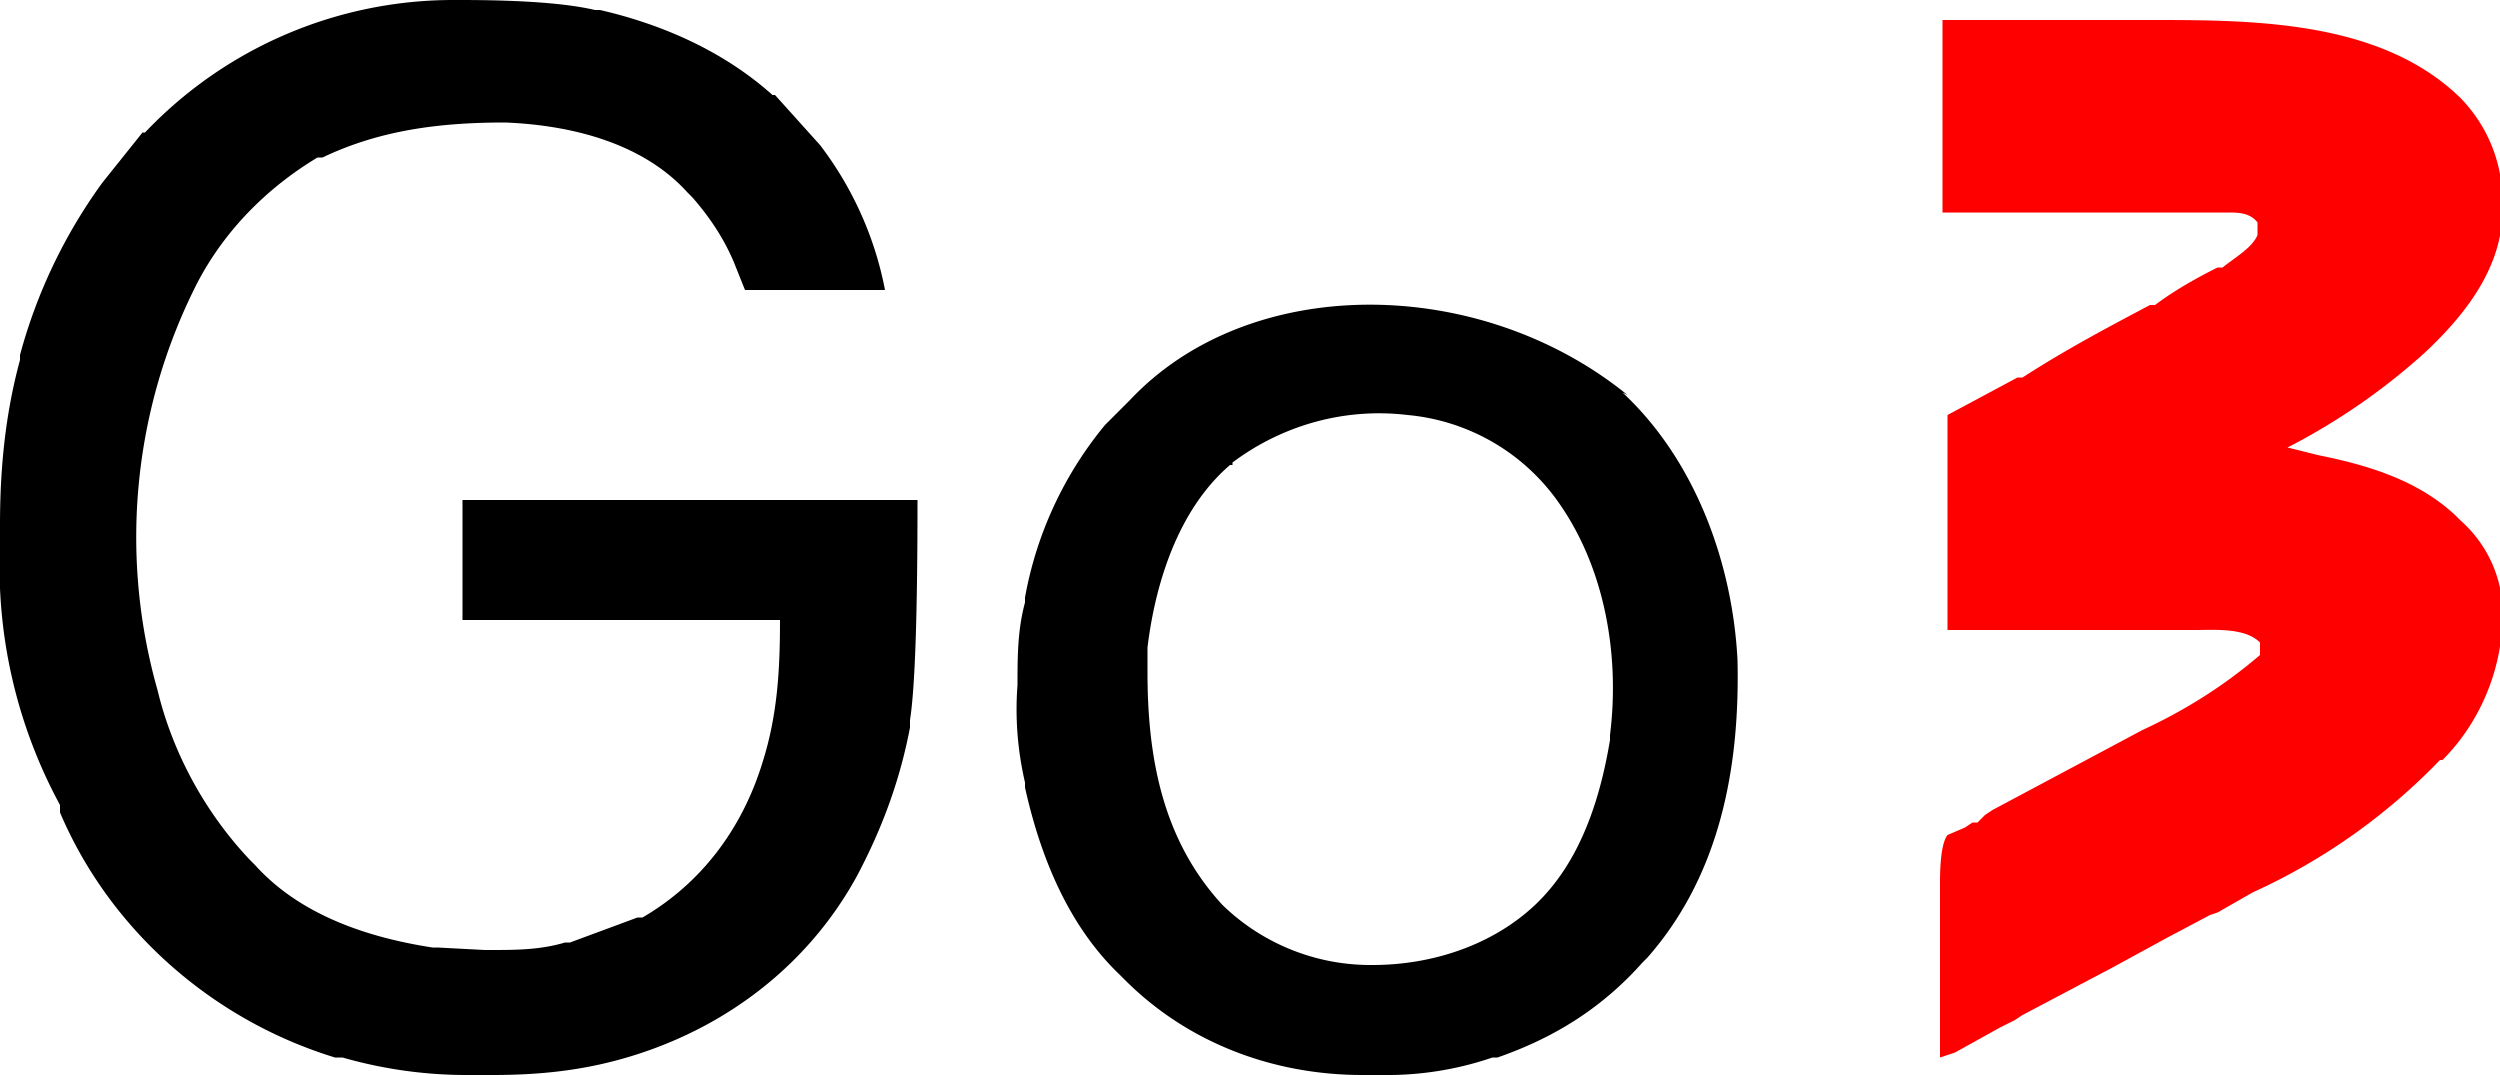
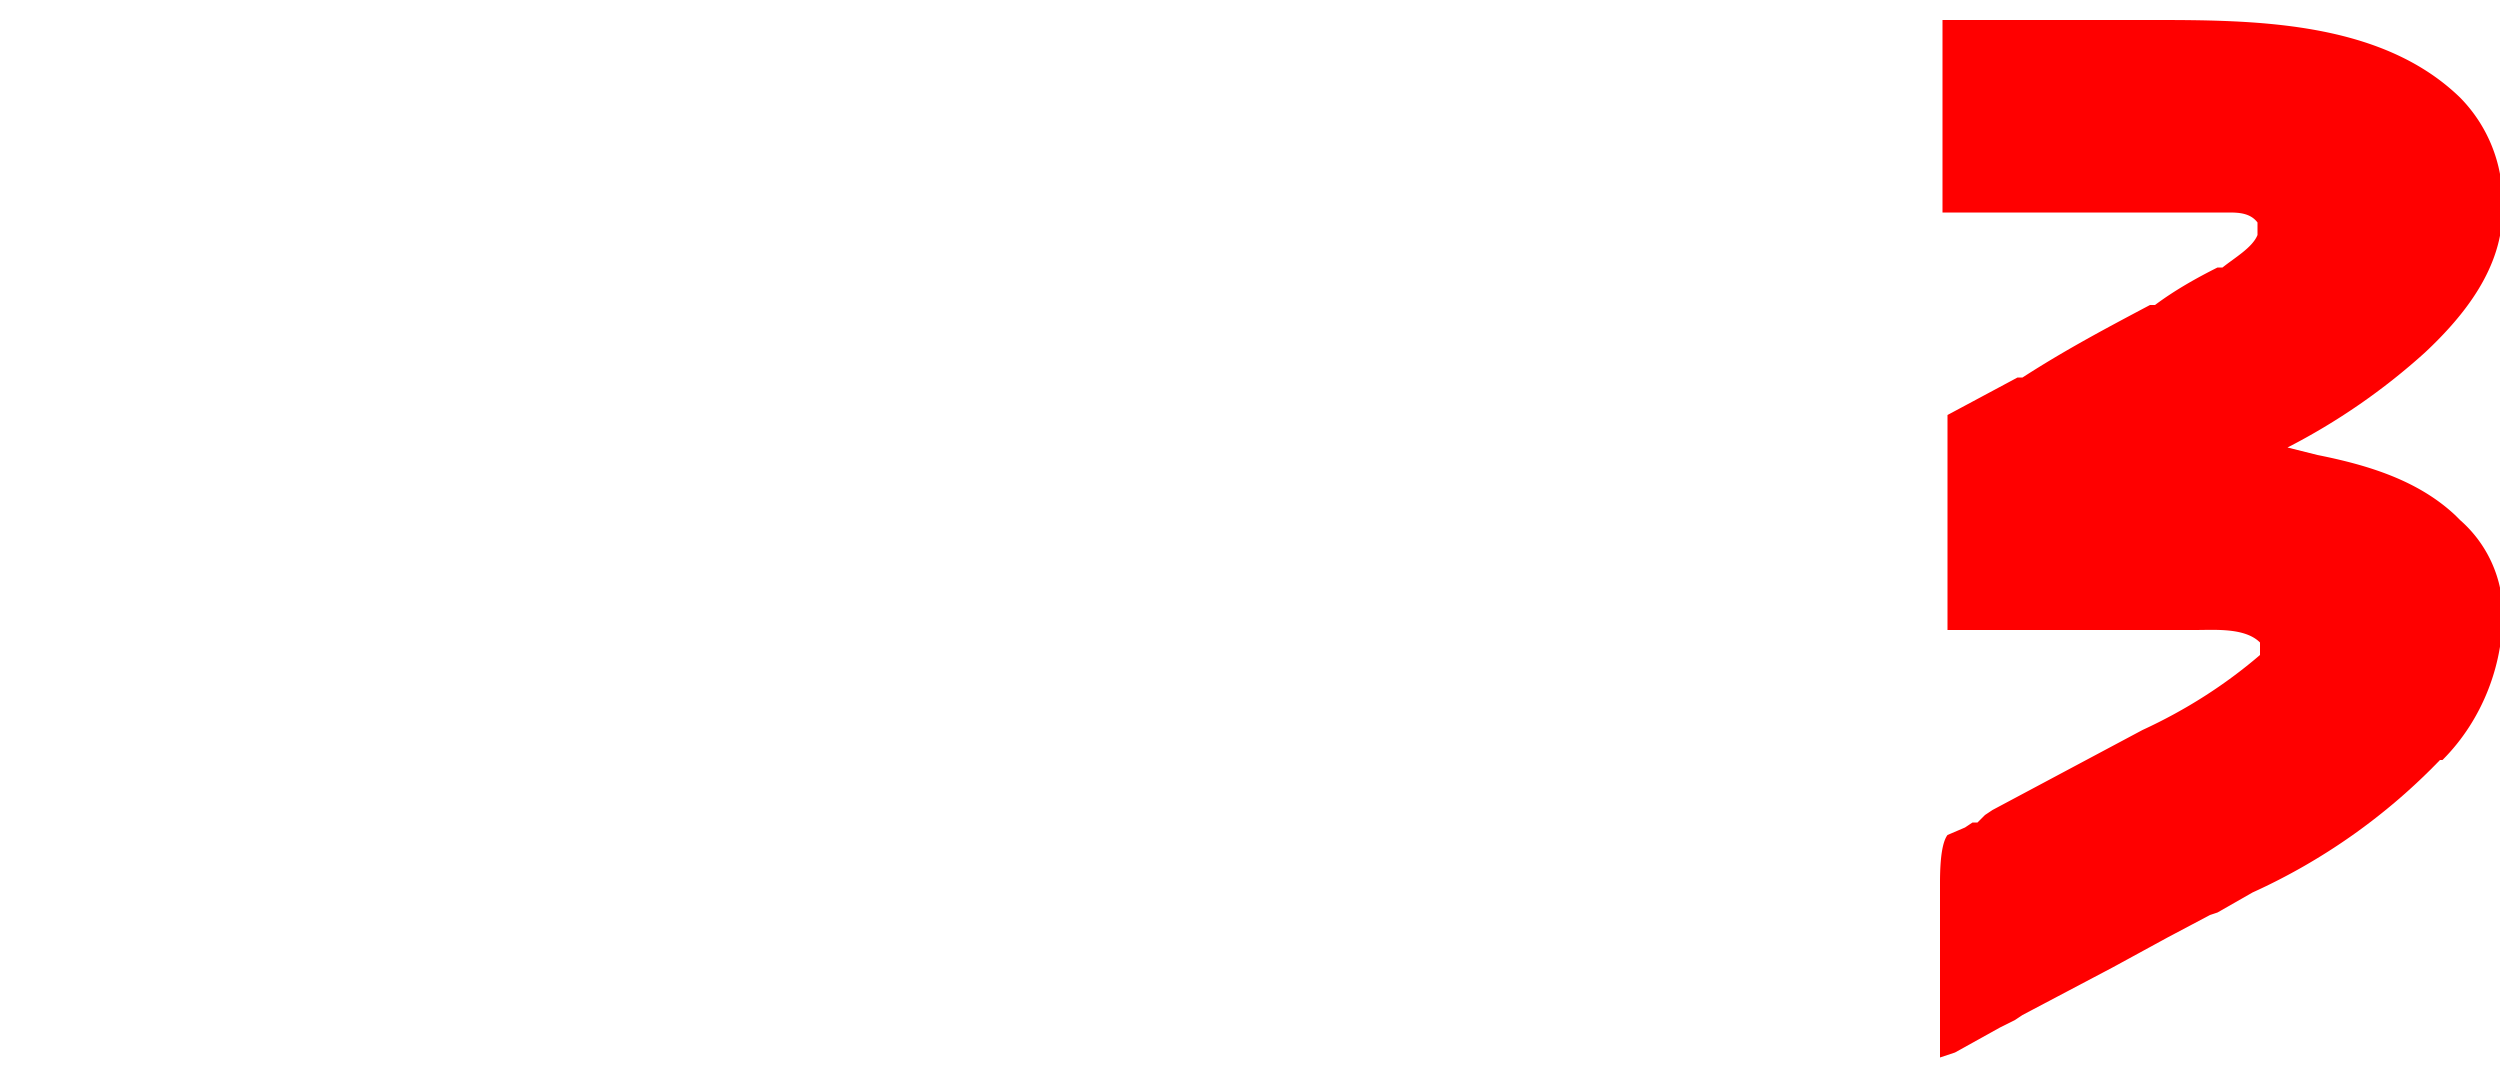
<svg xmlns="http://www.w3.org/2000/svg" viewBox="0 0 100 43">
  <path fill="red" d="M77.5.8H86c4.1 0 9.2 0 12.4 3.1a5.9 5.9 0 0 1 1.7 4.2v.3c0 2.3-1.5 4.2-3.1 5.7a25.7 25.7 0 0 1-5.5 3.8l1.2.3c2 .4 4 1 5.5 2.4l.2.2a5 5 0 0 1 1.7 3.4c.1 2.3-.8 4.6-2.4 6.2h-.1a24.4 24.4 0 0 1-7.5 5.3l-1.4.8-.3.1-1.7.9-2.2 1.2-3.6 1.9-.3.2-.6.3-1.8 1-.6.2v-7q0-1.5.3-1.9l.7-.3.3-.2h.2l.3-.3.3-.2 6-3.2q2.6-1.2 4.7-3v-.5c-.6-.6-1.8-.5-2.6-.5h-9.9v-8.6l2.8-1.5h.2c1.7-1.1 3.4-2 5.1-2.9h.2c.8-.6 1.7-1.1 2.5-1.5h.2c.5-.4 1.2-.8 1.4-1.3v-.5c-.3-.4-.8-.4-1.2-.4H77.7V.8Z" />
-   <path d="M18.1 0h.3q3.7 0 5.4.4h.2c2.6.6 5 1.7 6.9 3.4h.1l1.8 2c1.3 1.7 2.2 3.7 2.6 5.8h-5.6l-.4-1c-.4-1-1-1.9-1.7-2.7l-.2-.2c-1.8-2-4.7-2.7-7.3-2.8-2.6 0-5 .3-7.3 1.4h-.2c-2 1.2-3.7 2.9-4.8 5a22.4 22.4 0 0 0-1.6 16.3c.6 2.5 1.9 4.9 3.7 6.8l.2.2c1.8 2 4.5 2.9 7.1 3.3h.2l1.9.1h.2c1 0 2 0 3-.3h.2l2.7-1h.2c2.4-1.4 4-3.6 4.8-6.2.6-1.9.7-3.7.7-5.7H18.5V20h18.2q0 6.9-.3 8.8v.3c-.4 2.1-1.1 4-2.1 5.9-1.9 3.5-5.1 6-8.9 7.2-1.9.6-3.7.8-5.7.8h-.9a18 18 0 0 1-5.1-.7h-.3c-4.9-1.5-9-5.1-11-9.8v-.3A20 20 0 0 1 0 21.8V21c0-2.2.2-4.4.8-6.6v-.2a21 21 0 0 1 3.3-6.9l1.6-2h.1A17 17 0 0 1 18.1 0Zm46.8 15.7c2.9 2.7 4.4 6.8 4.6 10.7.1 4.3-.7 8.6-3.6 11.9l-.2.2c-1.6 1.8-3.5 3-5.8 3.8h-.2a13 13 0 0 1-4.4.7h-.8c-3.6 0-7-1.3-9.5-3.8l-.2-.2c-2.1-2-3.2-4.8-3.8-7.5v-.2c-.3-1.3-.4-2.6-.3-3.9 0-1.1 0-2.2.3-3.3v-.2a15 15 0 0 1 3.2-6.9l.2-.2.8-.8c4.8-5.1 14-5 19.9-.2Zm-15.6 2.9h-.1c-2.1 1.8-3 4.8-3.3 7.3v1c0 3.4.6 6.7 3 9.3a8.5 8.5 0 0 0 6 2.4c2.4 0 4.8-.8 6.5-2.4 1.8-1.7 2.6-4.2 3-6.6v-.2c.4-3.2-.2-6.8-2.2-9.5a8.3 8.3 0 0 0-5.9-3.3c-2.5-.3-5 .4-7 1.9Z" />
</svg>